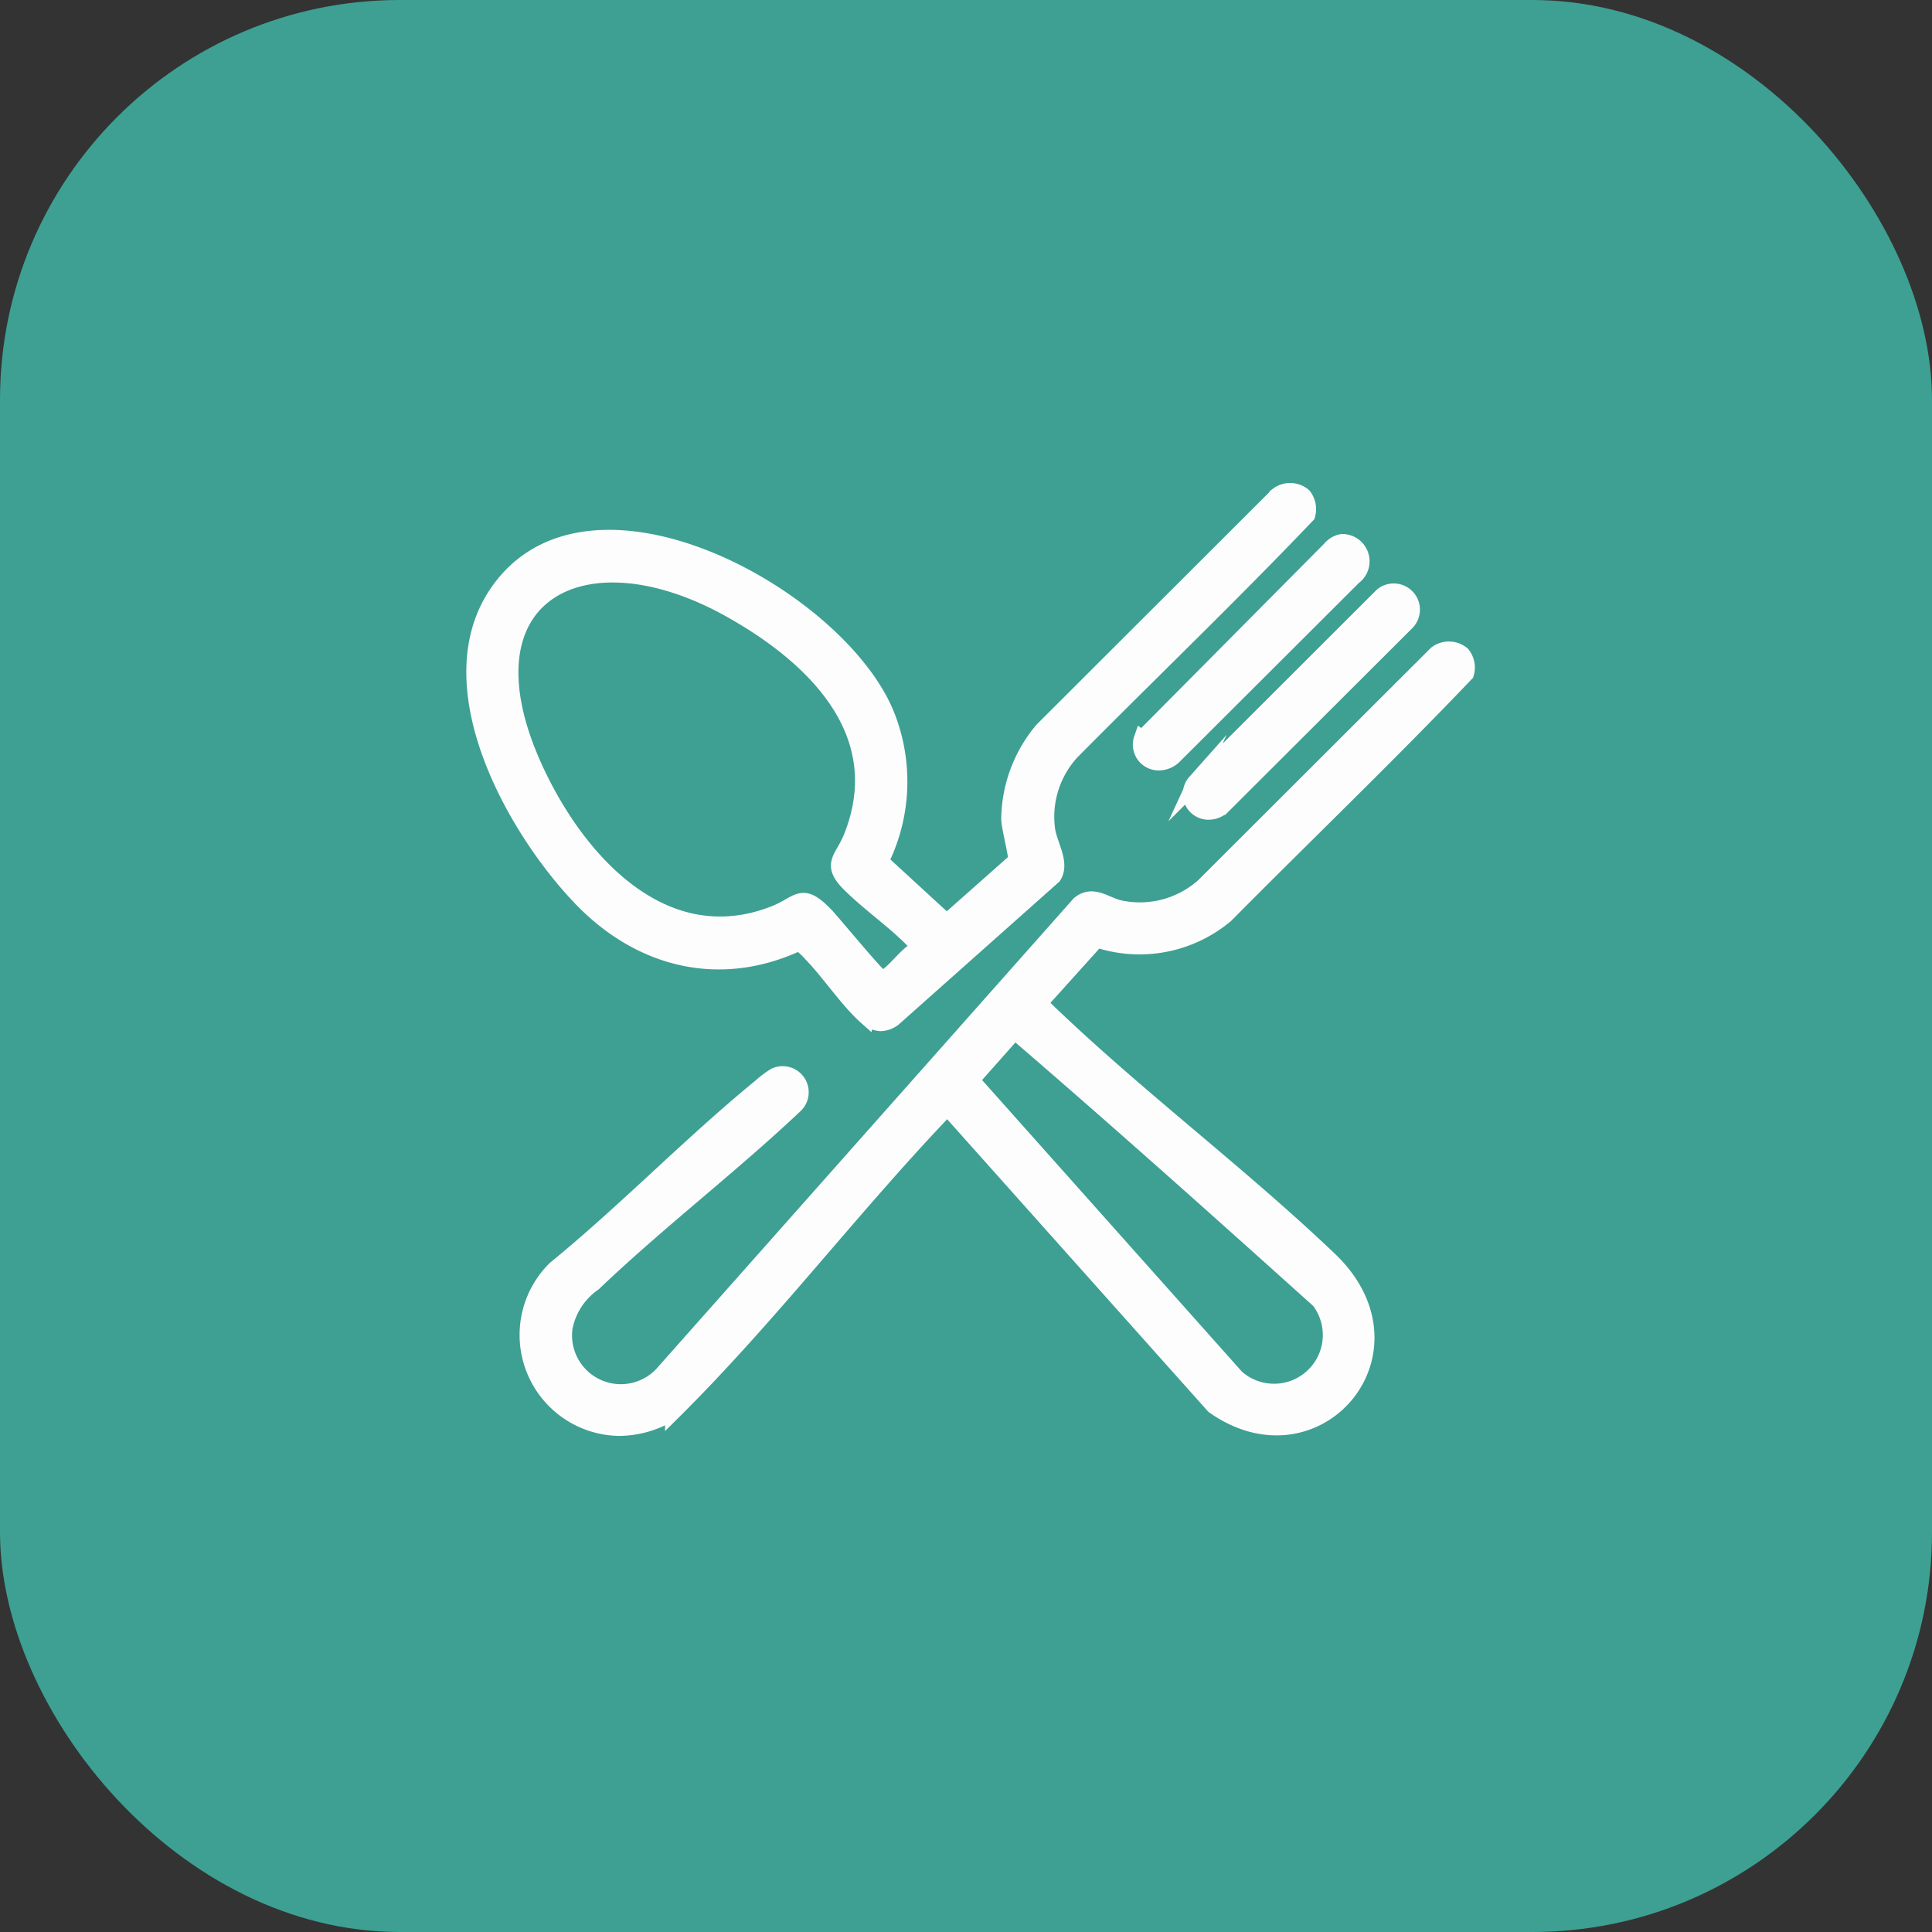
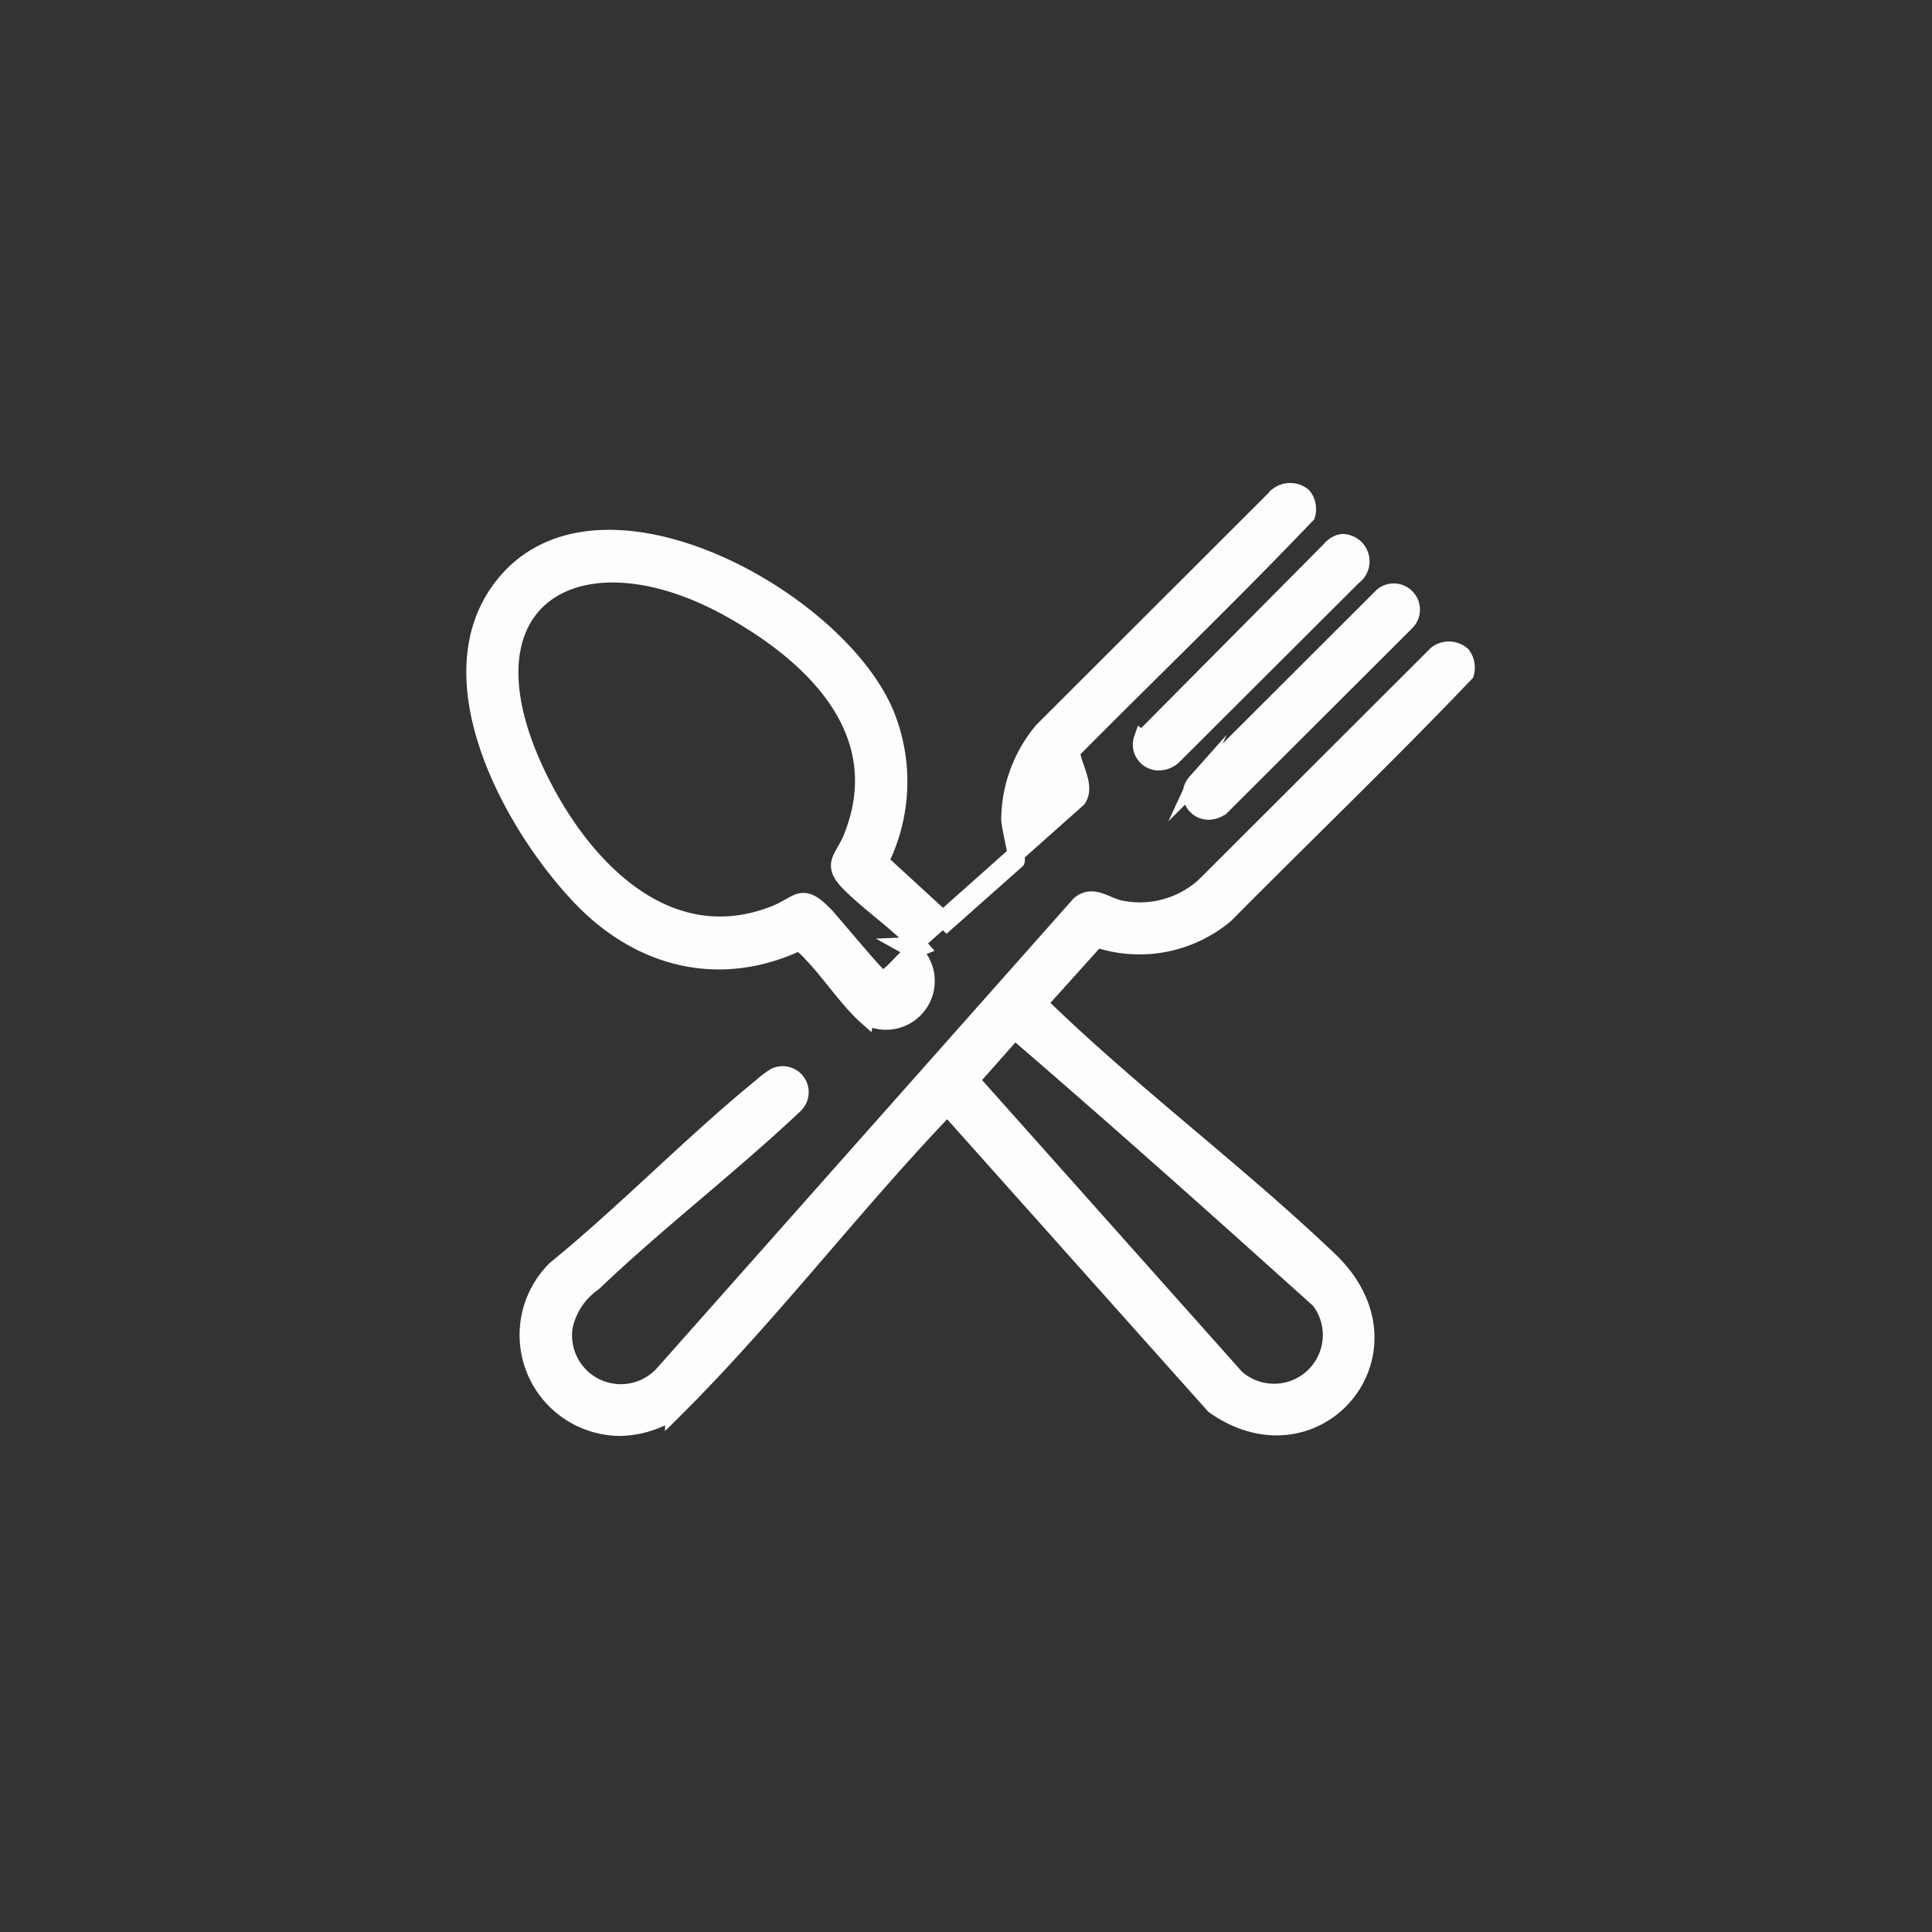
<svg xmlns="http://www.w3.org/2000/svg" width="116" height="116" viewBox="0 0 116 116">
  <rect x="0" y="0" width="116" height="116" fill="#333333" stroke="none" />
  <g id="Group_48766" data-name="Group 48766" transform="translate(-736 -3341)">
-     <rect id="Rectangle_12546" data-name="Rectangle 12546" width="116" height="116" rx="24" transform="translate(736 3341)" fill="#3da092" />
-     <path id="Union_580" data-name="Union 580" d="M836.845,2863.7c4.226-3.45,8.132-7.5,12.342-10.942a5.719,5.719,0,0,1,.862-.648,1.064,1.064,0,0,1,1.169,1.745c-3.9,3.678-8.212,6.973-12.091,10.672a4.263,4.263,0,0,0-1.746,2.665,3.43,3.43,0,0,0,5.879,2.852l25.053-28.245c.8-.676,1.563.062,2.407.25a5.769,5.769,0,0,0,5.085-1.357l13.945-13.924a1.225,1.225,0,0,1,1.533.037,1.253,1.253,0,0,1,.218,1.13c-4.694,4.921-9.628,9.654-14.423,14.491a8.03,8.03,0,0,1-7.73,1.455l-3.134,3.48c-.328.454-.264.449.114.813,5.369,5.172,11.574,9.811,16.973,14.962,5.751,5.486-.759,13.112-6.914,8.757l-15.941-17.857c-.15-.032-.455.336-.57.457-5.451,5.756-10.323,12.153-15.945,17.73a6.029,6.029,0,0,1-3.232.992A5.563,5.563,0,0,1,836.845,2863.7Zm24.952-11.351,15.922,17.867a3.427,3.427,0,0,0,5-4.642c-6.055-5.445-12.127-10.878-18.3-16.184Zm-6.284-3.823c-1.055-.938-2.169-2.585-3.19-3.662a6.5,6.5,0,0,0-.832-.792c-4.767,2.262-9.573,1.028-13.12-2.685-4.174-4.367-9.177-13.465-4.471-18.966,5.923-6.923,20.443,1.357,22.927,8.318a10.737,10.737,0,0,1-.478,8.484l3.992,3.666,4.188-3.712c.076-.169-.408-2.023-.414-2.5a8.411,8.411,0,0,1,1.984-5.326l14.119-14.1a1.224,1.224,0,0,1,1.532.036,1.255,1.255,0,0,1,.219,1.13c-4.6,4.824-9.435,9.459-14.132,14.2a5.781,5.781,0,0,0-1.494,4.63c.1.931.909,2.053.388,2.852l-9.528,8.473a1.288,1.288,0,0,1-.817.339A1.324,1.324,0,0,1,855.514,2848.521Zm-2.492-6.1c.475.487,3.145,3.753,3.393,3.817.162.043.212-.017.33-.1.626-.421,1.292-1.44,2.029-1.749-1.237-1.4-2.851-2.463-4.186-3.768-1.3-1.268-.481-1.509.055-2.847,2.515-6.284-2.242-10.88-7.3-13.705-8.872-4.958-16.454-.867-11.8,9.458,2.492,5.532,7.705,11.472,14.428,8.864.9-.35,1.3-.785,1.776-.785C852.075,2841.613,852.436,2841.825,853.021,2842.424Zm22.258-7.945,11.156-11.14a.943.943,0,0,1,.435-.263,1.073,1.073,0,0,1,1.081,1.775l-11.1,11.078a1.259,1.259,0,0,1-.779.287A1.045,1.045,0,0,1,875.28,2834.479Zm-3.2-2.617,11.451-11.541a1.111,1.111,0,0,1,.556-.261,1.14,1.14,0,0,1,.671,2.065l-10.812,10.787a1.314,1.314,0,0,1-.863.345A1.051,1.051,0,0,1,872.076,2831.862Z" transform="translate(-67.5 553.5)" fill="#fdfdfd" stroke="#fdfdfd" stroke-miterlimit="10" stroke-width="1" />
+     <path id="Union_580" data-name="Union 580" d="M836.845,2863.7c4.226-3.45,8.132-7.5,12.342-10.942a5.719,5.719,0,0,1,.862-.648,1.064,1.064,0,0,1,1.169,1.745c-3.9,3.678-8.212,6.973-12.091,10.672a4.263,4.263,0,0,0-1.746,2.665,3.43,3.43,0,0,0,5.879,2.852l25.053-28.245c.8-.676,1.563.062,2.407.25a5.769,5.769,0,0,0,5.085-1.357l13.945-13.924a1.225,1.225,0,0,1,1.533.037,1.253,1.253,0,0,1,.218,1.13c-4.694,4.921-9.628,9.654-14.423,14.491a8.03,8.03,0,0,1-7.73,1.455l-3.134,3.48c-.328.454-.264.449.114.813,5.369,5.172,11.574,9.811,16.973,14.962,5.751,5.486-.759,13.112-6.914,8.757l-15.941-17.857c-.15-.032-.455.336-.57.457-5.451,5.756-10.323,12.153-15.945,17.73a6.029,6.029,0,0,1-3.232.992A5.563,5.563,0,0,1,836.845,2863.7Zm24.952-11.351,15.922,17.867a3.427,3.427,0,0,0,5-4.642c-6.055-5.445-12.127-10.878-18.3-16.184Zm-6.284-3.823c-1.055-.938-2.169-2.585-3.19-3.662a6.5,6.5,0,0,0-.832-.792c-4.767,2.262-9.573,1.028-13.12-2.685-4.174-4.367-9.177-13.465-4.471-18.966,5.923-6.923,20.443,1.357,22.927,8.318a10.737,10.737,0,0,1-.478,8.484l3.992,3.666,4.188-3.712c.076-.169-.408-2.023-.414-2.5a8.411,8.411,0,0,1,1.984-5.326l14.119-14.1a1.224,1.224,0,0,1,1.532.036,1.255,1.255,0,0,1,.219,1.13c-4.6,4.824-9.435,9.459-14.132,14.2c.1.931.909,2.053.388,2.852l-9.528,8.473a1.288,1.288,0,0,1-.817.339A1.324,1.324,0,0,1,855.514,2848.521Zm-2.492-6.1c.475.487,3.145,3.753,3.393,3.817.162.043.212-.017.33-.1.626-.421,1.292-1.44,2.029-1.749-1.237-1.4-2.851-2.463-4.186-3.768-1.3-1.268-.481-1.509.055-2.847,2.515-6.284-2.242-10.88-7.3-13.705-8.872-4.958-16.454-.867-11.8,9.458,2.492,5.532,7.705,11.472,14.428,8.864.9-.35,1.3-.785,1.776-.785C852.075,2841.613,852.436,2841.825,853.021,2842.424Zm22.258-7.945,11.156-11.14a.943.943,0,0,1,.435-.263,1.073,1.073,0,0,1,1.081,1.775l-11.1,11.078a1.259,1.259,0,0,1-.779.287A1.045,1.045,0,0,1,875.28,2834.479Zm-3.2-2.617,11.451-11.541a1.111,1.111,0,0,1,.556-.261,1.14,1.14,0,0,1,.671,2.065l-10.812,10.787a1.314,1.314,0,0,1-.863.345A1.051,1.051,0,0,1,872.076,2831.862Z" transform="translate(-67.5 553.5)" fill="#fdfdfd" stroke="#fdfdfd" stroke-miterlimit="10" stroke-width="1" />
  </g>
</svg>